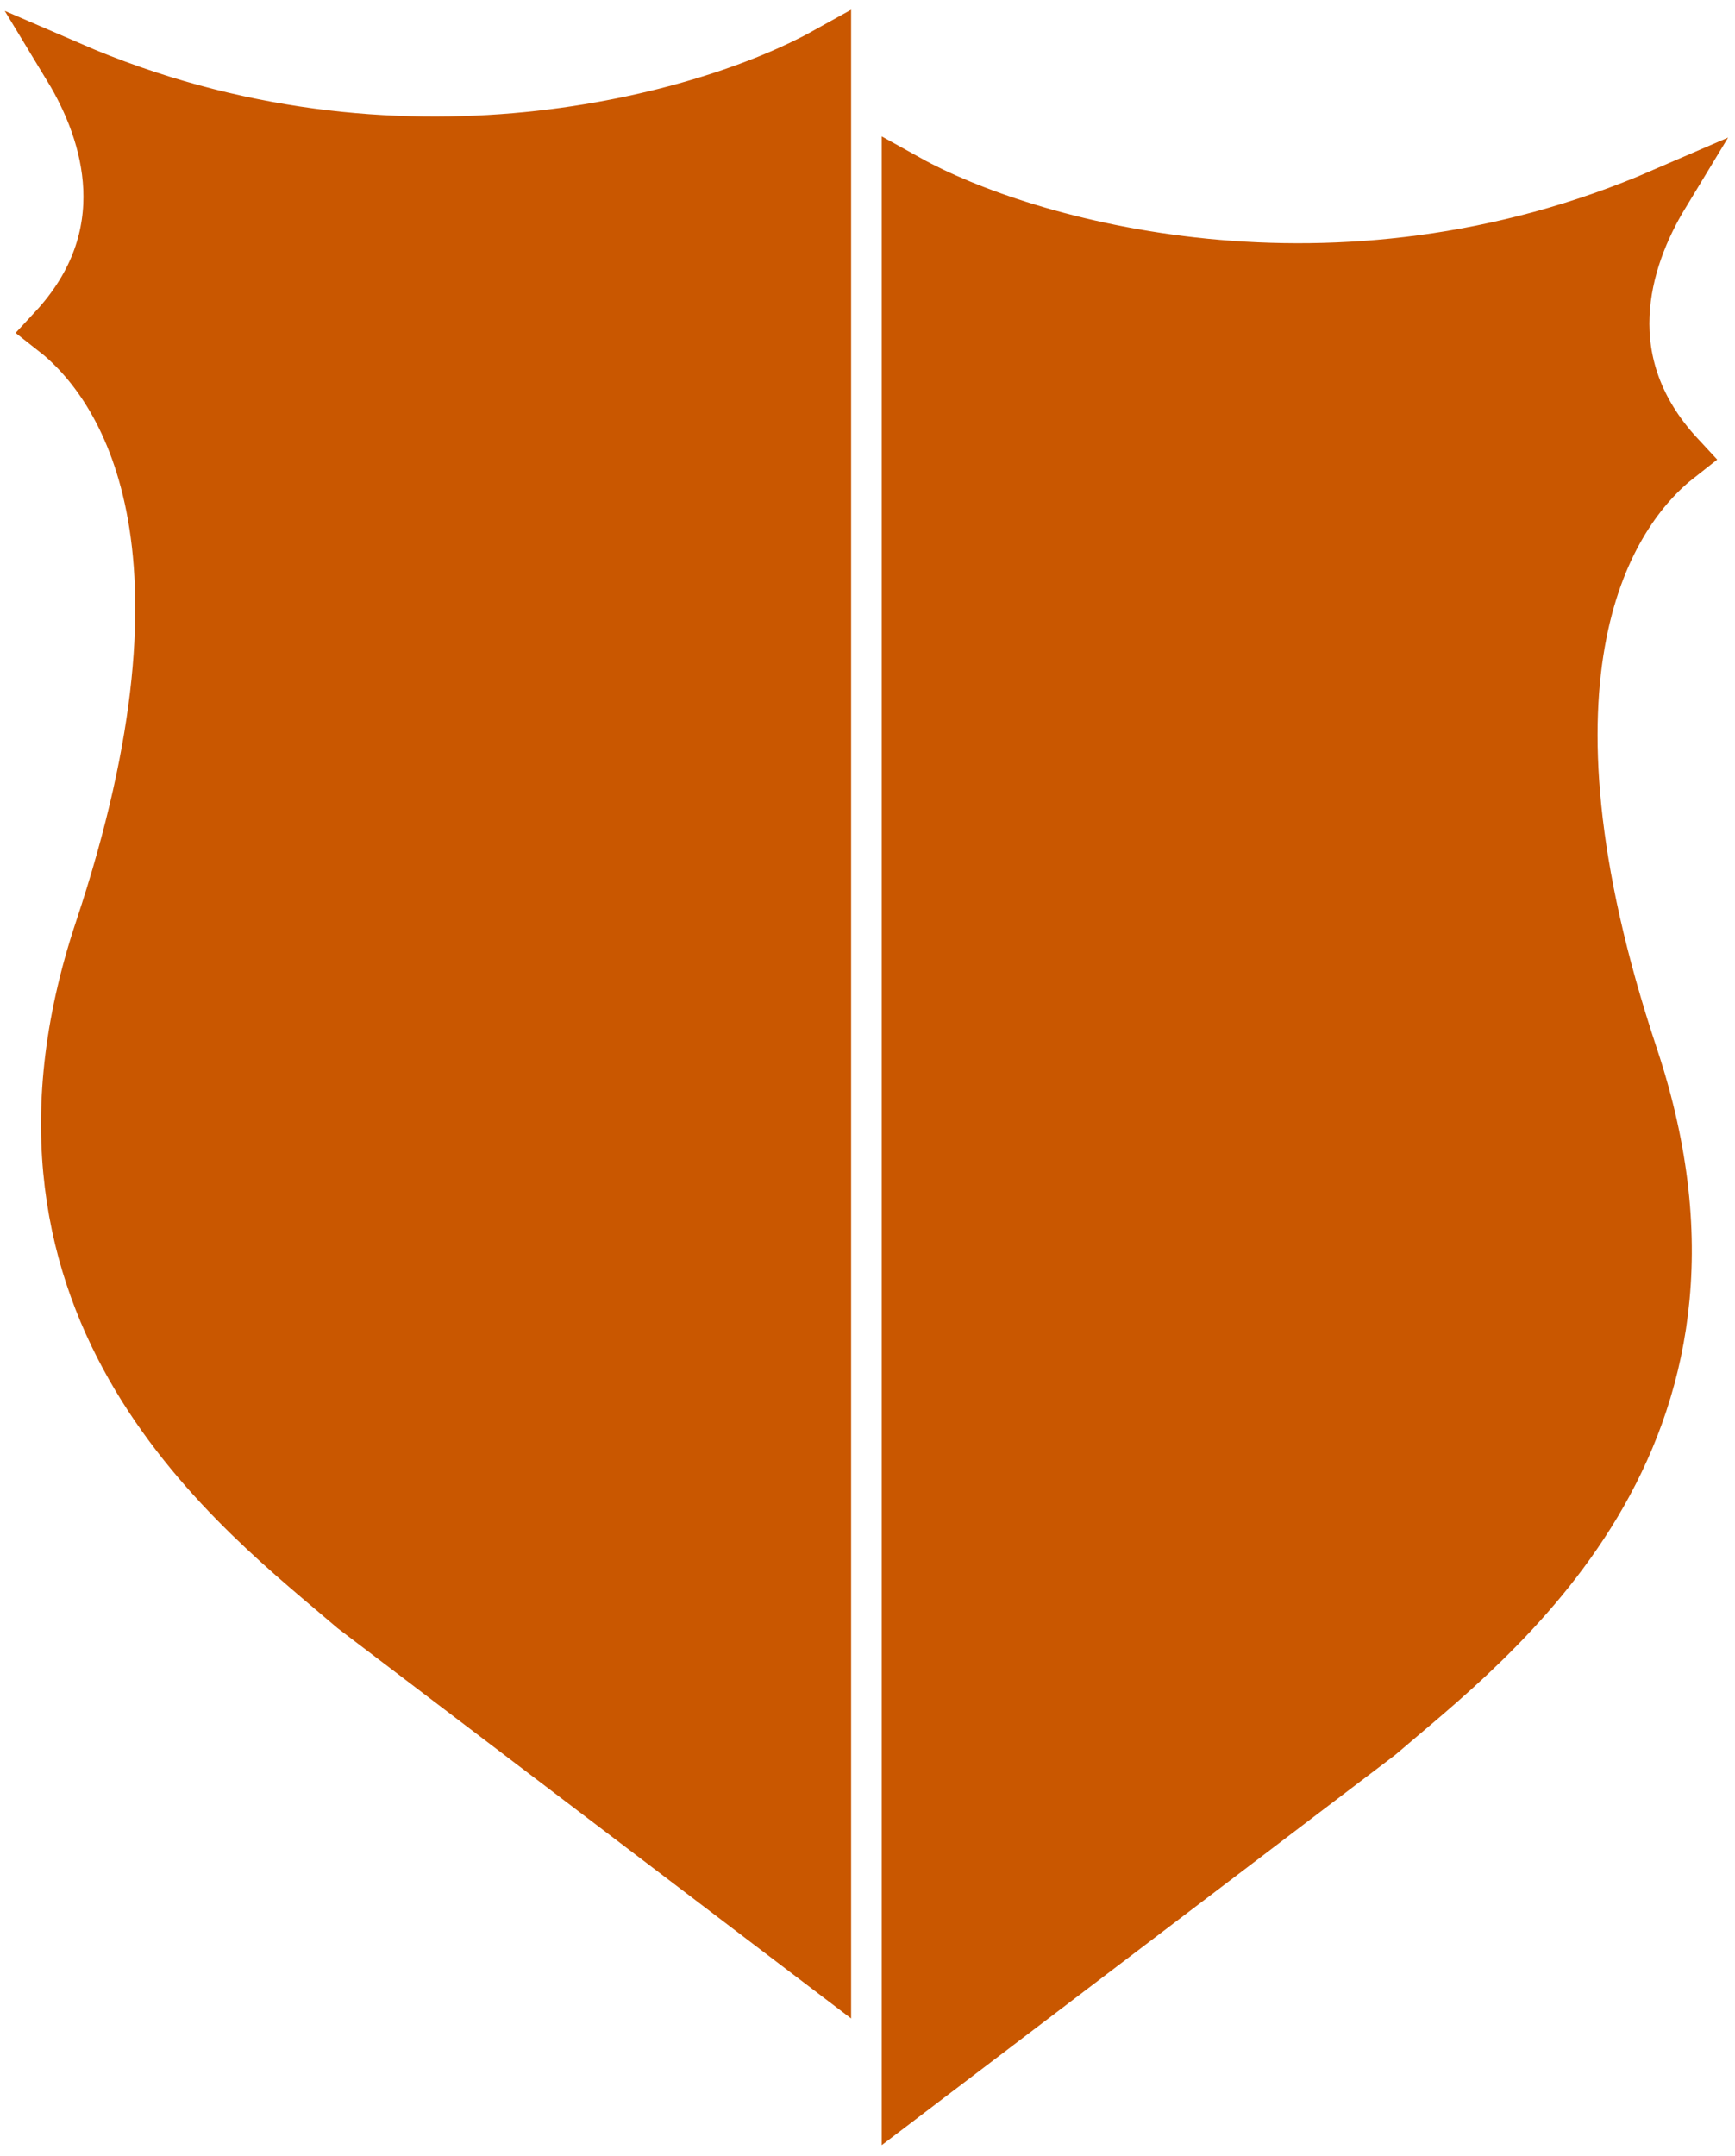
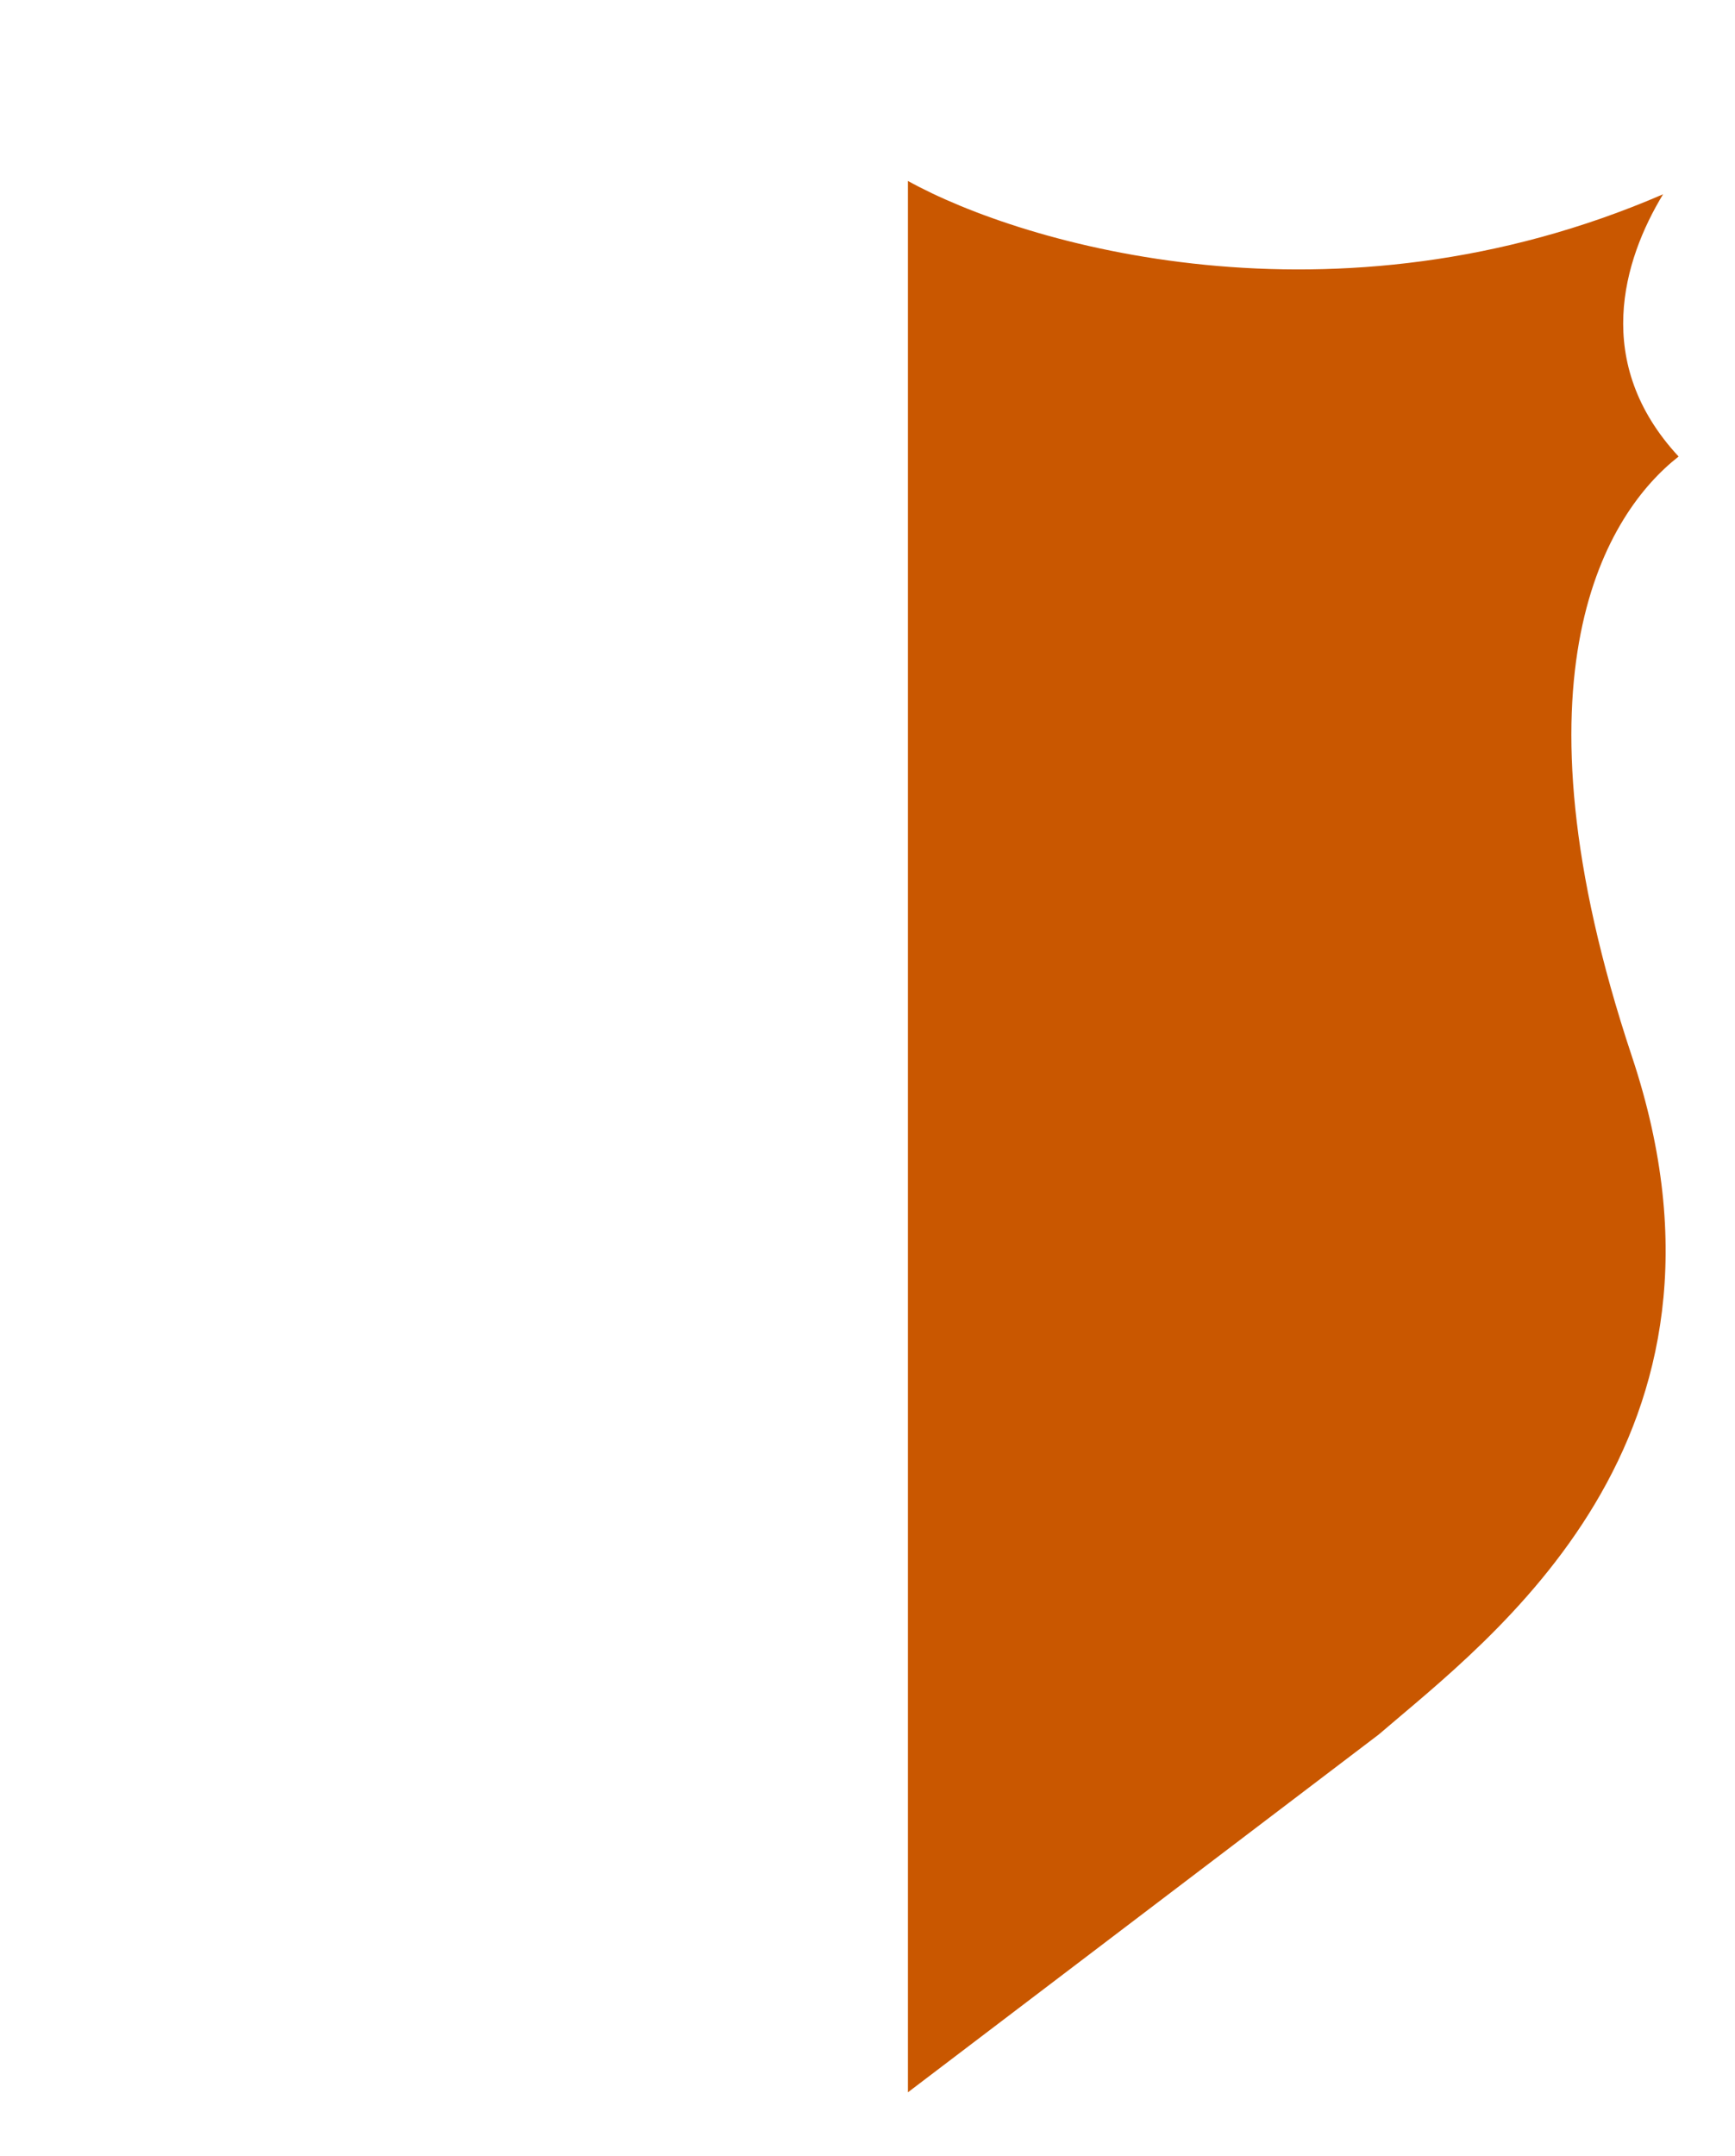
<svg xmlns="http://www.w3.org/2000/svg" width="128" height="159" viewBox="0 0 128 159" fill="none">
  <path d="M123.84 33.663C117.449 26.78 119.743 19.187 122.693 14.326C98.442 24.814 75.448 18.04 66.982 13.342V154.28L101.719 127.895C109.912 120.848 129.837 106.23 120.399 77.911C110.961 49.593 118.596 37.761 123.84 33.663Z" fill="#C95700" />
-   <path d="M4 24.321C10.39 17.438 8.096 9.845 5.147 4.983C29.398 15.472 52.392 8.698 60.858 4V144.938L26.121 118.553C17.928 111.506 -1.997 96.888 7.441 68.569C16.879 40.25 9.243 28.418 4 24.321Z" fill="#C95700" />
-   <path d="M123.84 33.663C117.449 26.78 119.743 19.187 122.693 14.326C98.442 24.814 75.448 18.04 66.982 13.342V154.28L101.719 127.895C109.912 120.848 129.837 106.23 120.399 77.911C110.961 49.593 118.596 37.761 123.84 33.663Z" stroke="#C95700" stroke-width="3.866" />
-   <path d="M4 24.321C10.39 17.438 8.096 9.845 5.147 4.983C29.398 15.472 52.392 8.698 60.858 4V144.938L26.121 118.553C17.928 111.506 -1.997 96.888 7.441 68.569C16.879 40.25 9.243 28.418 4 24.321Z" stroke="#C95700" stroke-width="3.866" />
</svg>